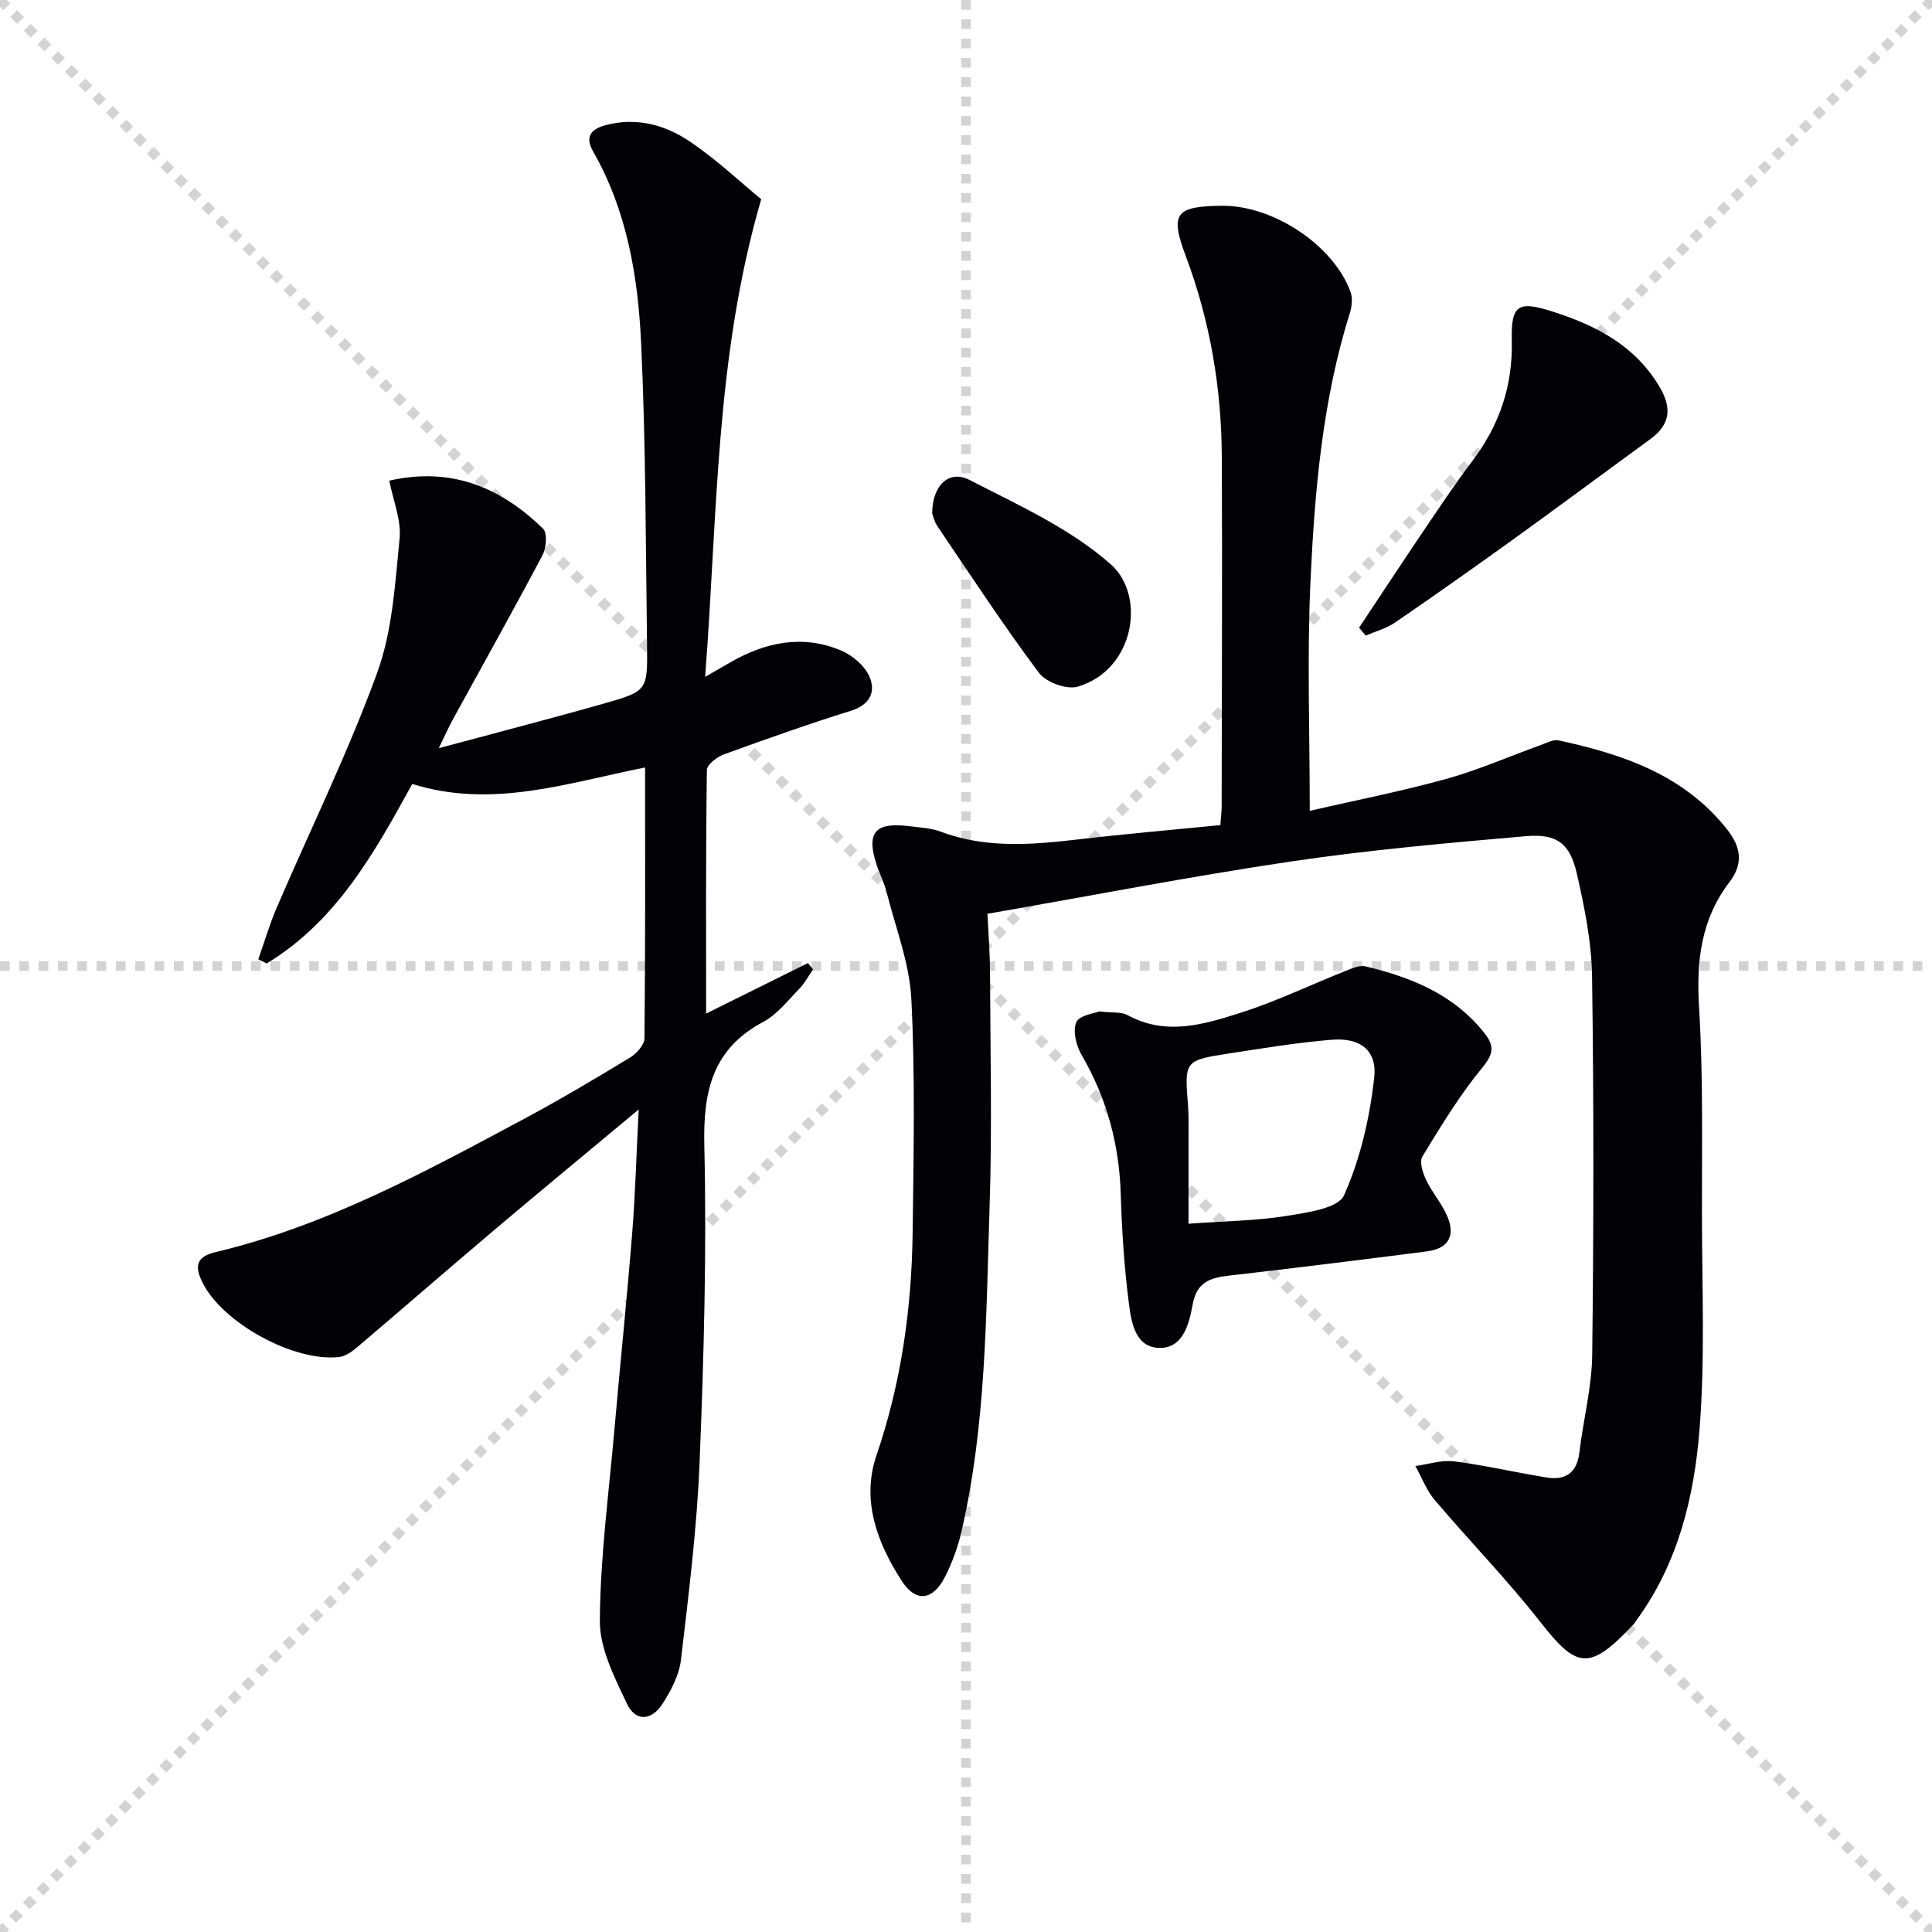
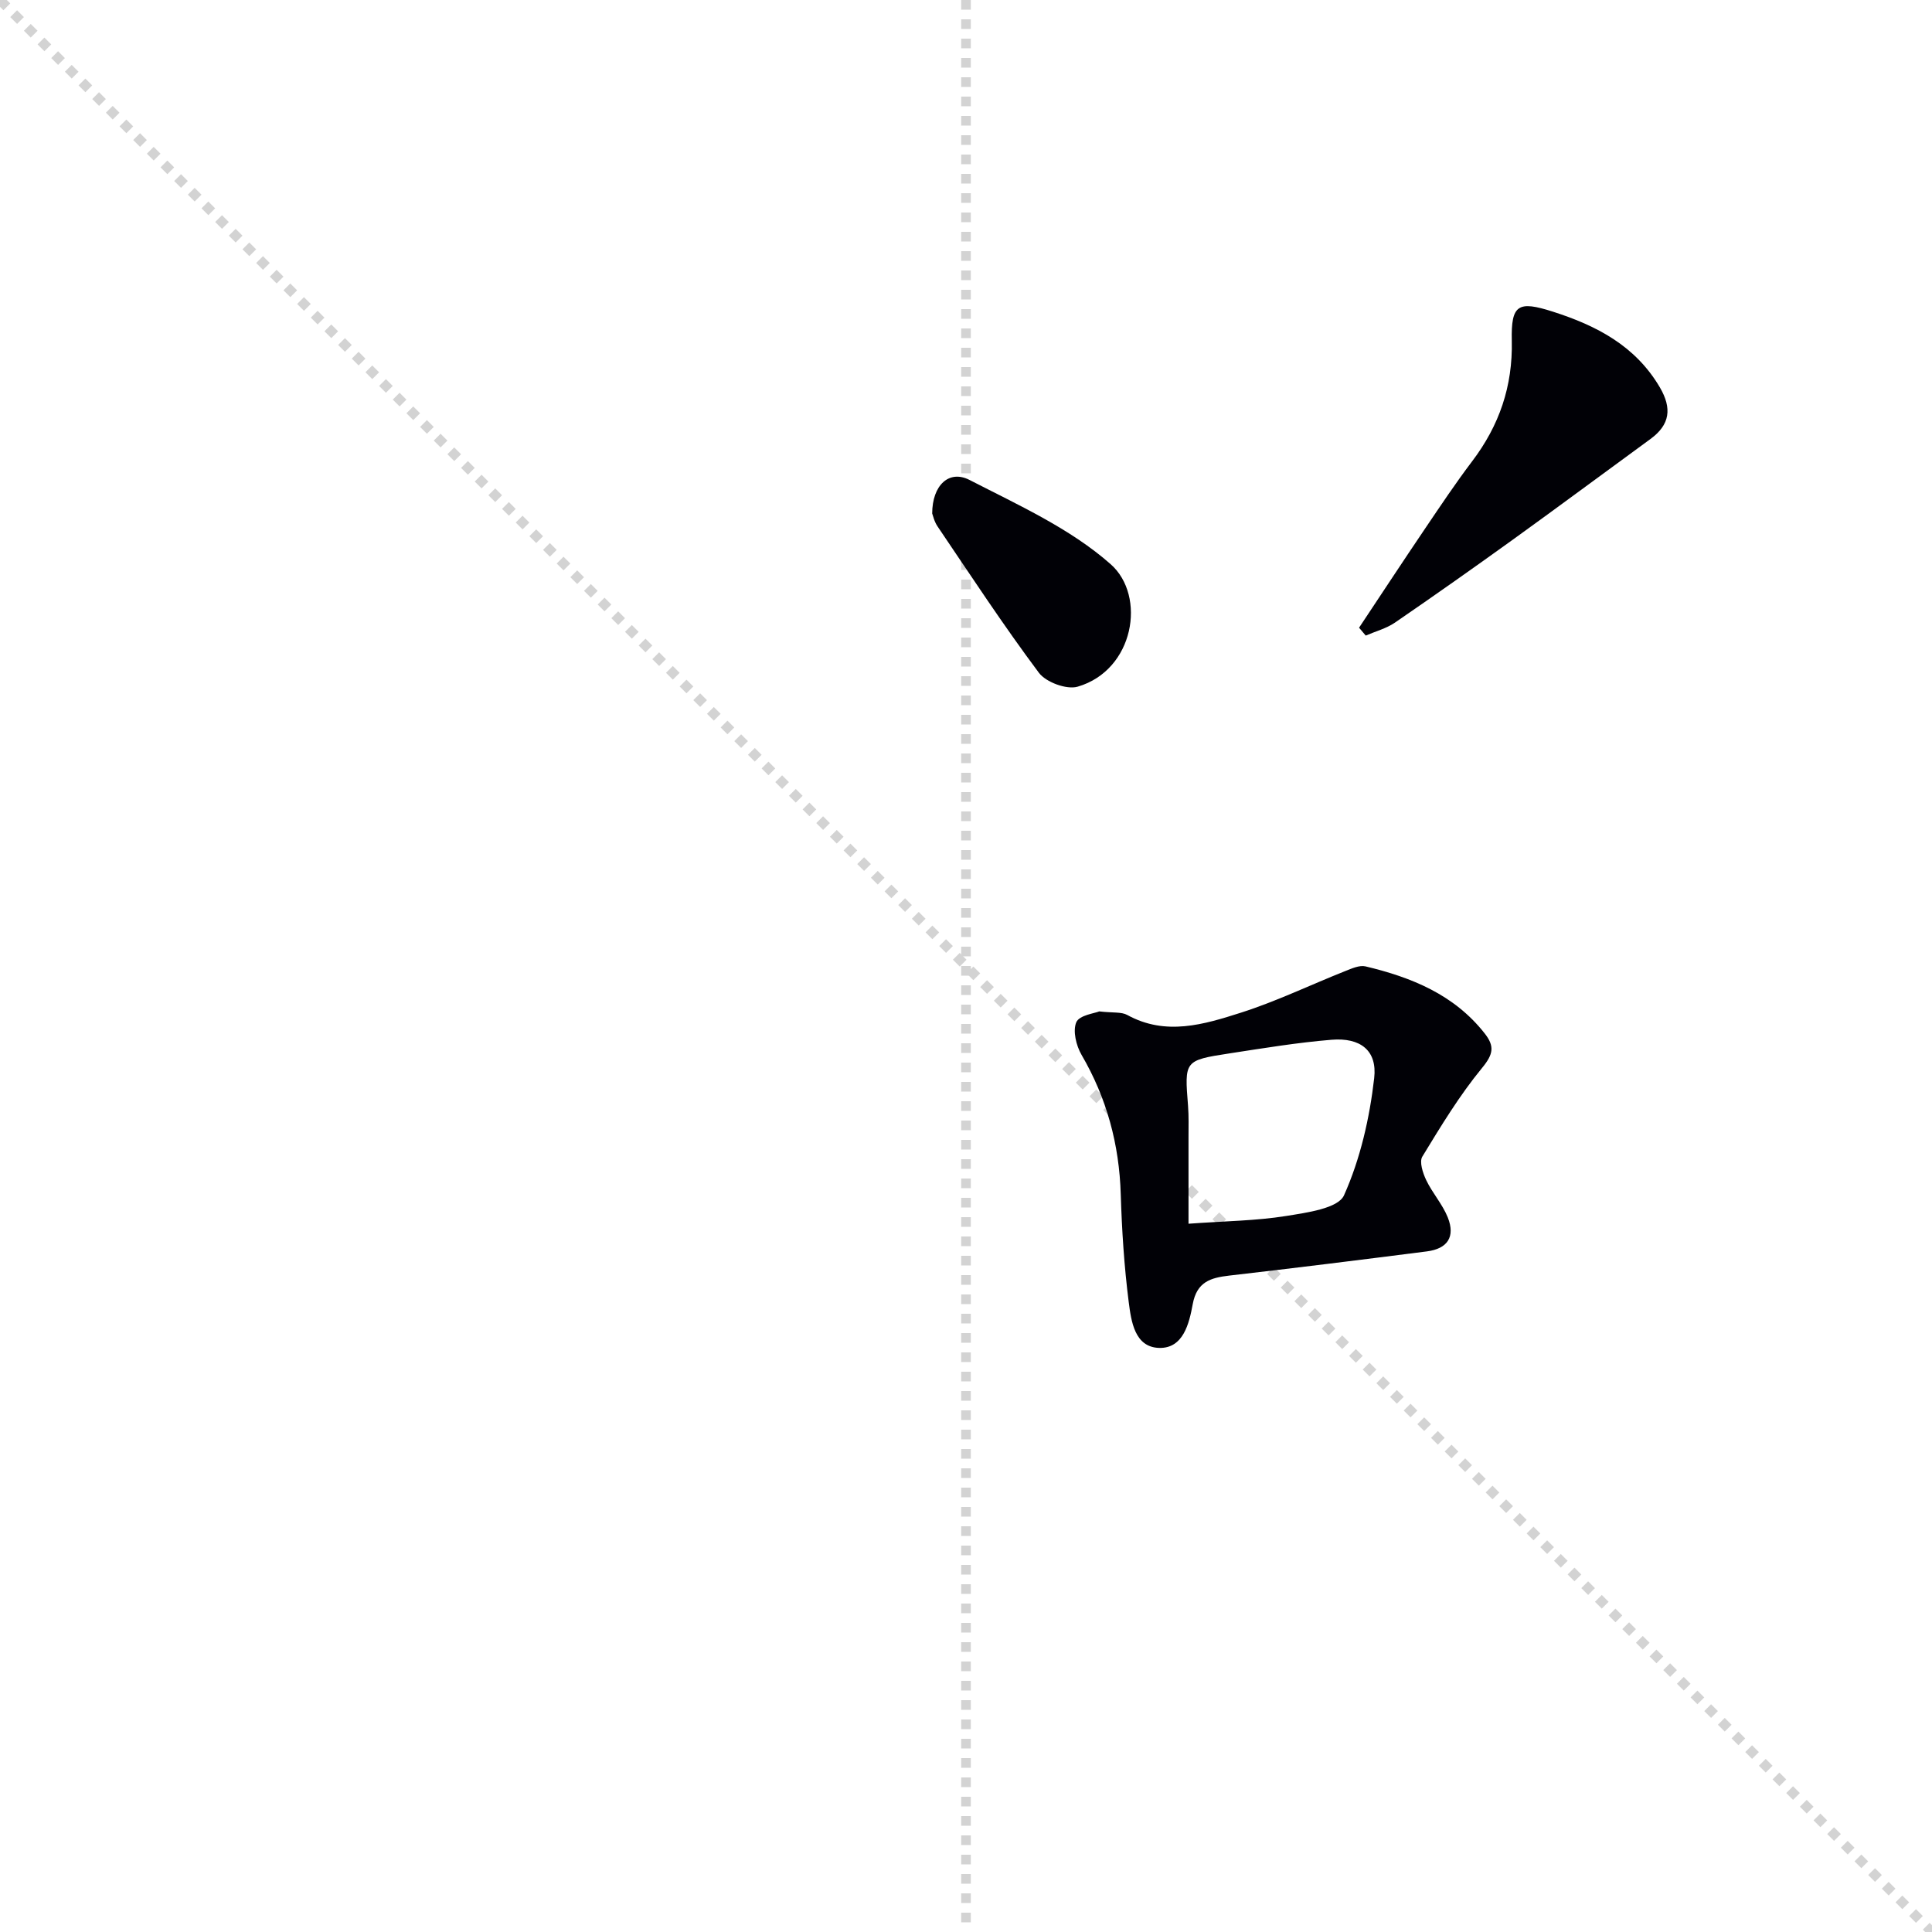
<svg xmlns="http://www.w3.org/2000/svg" enable-background="new 0 0 400 400" viewBox="0 0 400 400">
  <g stroke="lightgray" stroke-dasharray="1,1" stroke-width="1" transform="scale(2, 2)">
    <line x1="0" y1="0" x2="200" y2="200" />
-     <line x1="200" y1="0" x2="0" y2="200" />
    <line x1="100" y1="0" x2="100" y2="200" />
-     <line x1="0" y1="100" x2="200" y2="100" />
  </g>
-   <path d="m204.44 189.19c.21 4.45.52 8.22.53 12 .06 16.16.45 32.34-.08 48.49-.74 22.56-.7 45.23-5.83 67.42-.74 3.2-1.9 6.38-3.38 9.31-2.51 4.98-6.05 5.47-9.04.82-5.04-7.85-8.35-16.62-5.17-25.93 5.11-14.98 7.28-30.34 7.48-46.03.2-16.12.54-32.27-.26-48.36-.37-7.47-3.27-14.83-5.13-22.21-.48-1.92-1.43-3.72-2.05-5.61-2.23-6.77-.36-8.95 6.89-8.02 2.14.27 4.39.37 6.38 1.12 9.38 3.53 18.91 2.71 28.54 1.59 9.7-1.13 19.43-1.97 29.34-2.95.11-1.56.27-2.69.27-3.82.03-24.16.15-48.33.03-72.49-.07-14.23-2.43-28.09-7.45-41.48-3.32-8.85-2.16-10.33 7.43-10.44 10.65-.12 23.19 8.18 26.68 17.87.46 1.26.28 2.97-.14 4.31-5.68 18.09-7.29 36.82-8.16 55.55-.72 15.59-.15 31.23-.15 47.54 9-2.07 18.67-3.96 28.14-6.57 6.68-1.84 13.08-4.67 19.62-7.02 1.24-.45 2.65-1.24 3.79-.99 13.34 2.9 25.97 7.14 34.91 18.5 2.93 3.72 3.26 7.14.44 10.83-5.9 7.73-6.88 16.35-6.3 25.89.88 14.45.57 28.98.6 43.47.02 14.62.65 29.31-.49 43.85-1.09 13.91-4.37 27.59-12.85 39.32-.29.41-.54.85-.88 1.21-9.19 9.79-11.77 8.99-19.26-.57-6.85-8.74-14.65-16.74-21.85-25.23-1.71-2.02-2.68-4.67-4-7.03 2.67-.36 5.41-1.3 7.99-.97 6.41.81 12.73 2.29 19.11 3.33 3.92.64 6.34-.88 6.85-5.16.8-6.75 2.58-13.47 2.66-20.21.31-26.12.34-52.26-.03-78.38-.1-7.07-1.55-14.2-3.12-21.13-1.45-6.41-4.11-8.46-10.7-7.88-16.2 1.41-32.43 2.85-48.51 5.23-20.8 3.09-41.48 7.11-62.85 10.83z" fill="#010106" />
-   <path d="m157.6 41.25c-9.55 32.76-9.02 65.46-11.61 98.89 2.24-1.29 3.73-2.14 5.21-3 7.27-4.19 14.94-5.81 22.89-2.48 2.35.98 4.88 3.11 5.89 5.36 1.39 3.12.22 5.88-3.78 7.13-8.86 2.77-17.63 5.87-26.35 9.05-1.42.52-3.49 2.11-3.5 3.23-.23 16.61-.16 33.22-.16 50.42 7.42-3.68 14.26-7.07 21.09-10.46.35.44.7.88 1.05 1.32-.97 1.38-1.77 2.92-2.94 4.11-2.32 2.38-4.5 5.21-7.34 6.73-10.57 5.63-12.49 14.4-12.23 25.64.51 21.79-.09 43.63-.97 65.41-.55 13.73-2.26 27.42-3.87 41.08-.37 3.15-2.06 6.35-3.82 9.09-2.29 3.55-5.6 3.69-7.35-.02-2.57-5.44-5.65-11.42-5.62-17.15.08-13.21 1.86-26.42 3.02-39.63 1.19-13.56 2.59-27.11 3.68-40.68.64-8.03.86-16.1 1.34-25.58-10.71 8.93-20.3 16.83-29.78 24.85-9.53 8.06-18.95 16.26-28.47 24.34-1.08.92-2.46 1.92-3.79 2.06-9.43 1.03-23.99-7.06-28.17-15.24-1.75-3.42-1.56-5.49 2.63-6.49 22.88-5.44 43.32-16.6 63.82-27.56 7.47-4 14.76-8.34 22.01-12.74 1.33-.81 2.93-2.6 2.95-3.96.19-18.48.13-36.96.13-56.07-16.07 3.18-31.61 8.6-48.21 3.41-7.72 14.04-15.63 28.4-30.14 37.16-.58-.29-1.16-.58-1.73-.86 1.27-3.59 2.34-7.26 3.84-10.75 6.95-16.17 14.74-32.03 20.76-48.54 3.17-8.7 3.72-18.45 4.65-27.81.38-3.86-1.35-7.94-2.13-12 12.99-2.94 23.13 1.5 31.82 9.93.93.9.7 3.99-.09 5.48-6.06 11.47-12.41 22.78-18.64 34.16-.85 1.56-1.56 3.2-2.84 5.82 12.1-3.26 23.29-6.14 34.4-9.3 8.75-2.49 8.84-2.65 8.71-12.1-.28-20.81-.25-41.63-1.22-62.41-.64-13.77-2.91-27.45-9.96-39.77-1.76-3.08-.34-4.63 2.62-5.41 6.4-1.7 12.37-.05 17.53 3.46 5.46 3.7 10.3 8.28 14.67 11.88z" fill="#010106" />
  <path d="m227.58 209.4c2.88.33 4.6.07 5.81.74 7.98 4.39 15.89 1.96 23.54-.48 7.35-2.35 14.37-5.74 21.56-8.6 1.35-.53 2.96-1.28 4.23-.98 9.51 2.27 18.34 5.83 24.66 13.87 2.11 2.68 1.79 4.33-.53 7.15-4.67 5.68-8.53 12.05-12.37 18.36-.66 1.08.1 3.4.8 4.87 1.28 2.68 3.38 5 4.47 7.73 1.59 4.01-.05 6.48-4.34 7.03-13.63 1.74-27.27 3.44-40.93 5.01-3.86.45-6.69 1.29-7.54 5.92-.73 3.97-1.95 9.19-6.95 9.05-5.08-.14-5.79-5.53-6.3-9.49-.94-7.38-1.42-14.85-1.65-22.3-.31-10.35-2.89-19.92-8.12-28.89-1.11-1.91-1.85-4.96-1.08-6.76.65-1.46 3.81-1.83 4.74-2.23zm18.49 43.96c7.7-.56 14.02-.61 20.18-1.6 4.27-.69 10.79-1.56 12.01-4.28 3.38-7.53 5.3-15.98 6.25-24.25.67-5.8-2.92-8.44-8.81-7.96-7.09.58-14.15 1.75-21.19 2.83-9.32 1.44-9.28 1.51-8.54 10.84.17 2.15.1 4.33.1 6.49z" fill="#010106" />
  <path d="m281.38 129.96c4.56-6.86 9.08-13.74 13.7-20.57 3.16-4.67 6.29-9.37 9.7-13.87 5.63-7.42 8.43-15.55 8.22-24.97-.17-7.53 1.32-8.32 8.49-6.03 9.04 2.89 17.11 7.06 22.17 15.69 2.53 4.33 2.11 7.71-1.95 10.68-9.5 6.94-18.94 13.95-28.48 20.83-8.08 5.82-16.22 11.56-24.43 17.19-1.79 1.22-4.01 1.8-6.04 2.68-.46-.54-.92-1.09-1.38-1.63z" fill="#010106" />
  <path d="m193 106.31c.01-5.85 3.49-9.12 7.73-6.94 10.11 5.2 20.86 10.05 29.23 17.45 7.42 6.56 4.88 21.94-6.85 25.35-2.28.66-6.55-.92-8.02-2.88-7.34-9.82-14.08-20.1-20.96-30.27-.71-1.03-.99-2.35-1.13-2.71z" fill="#010106" />
</svg>